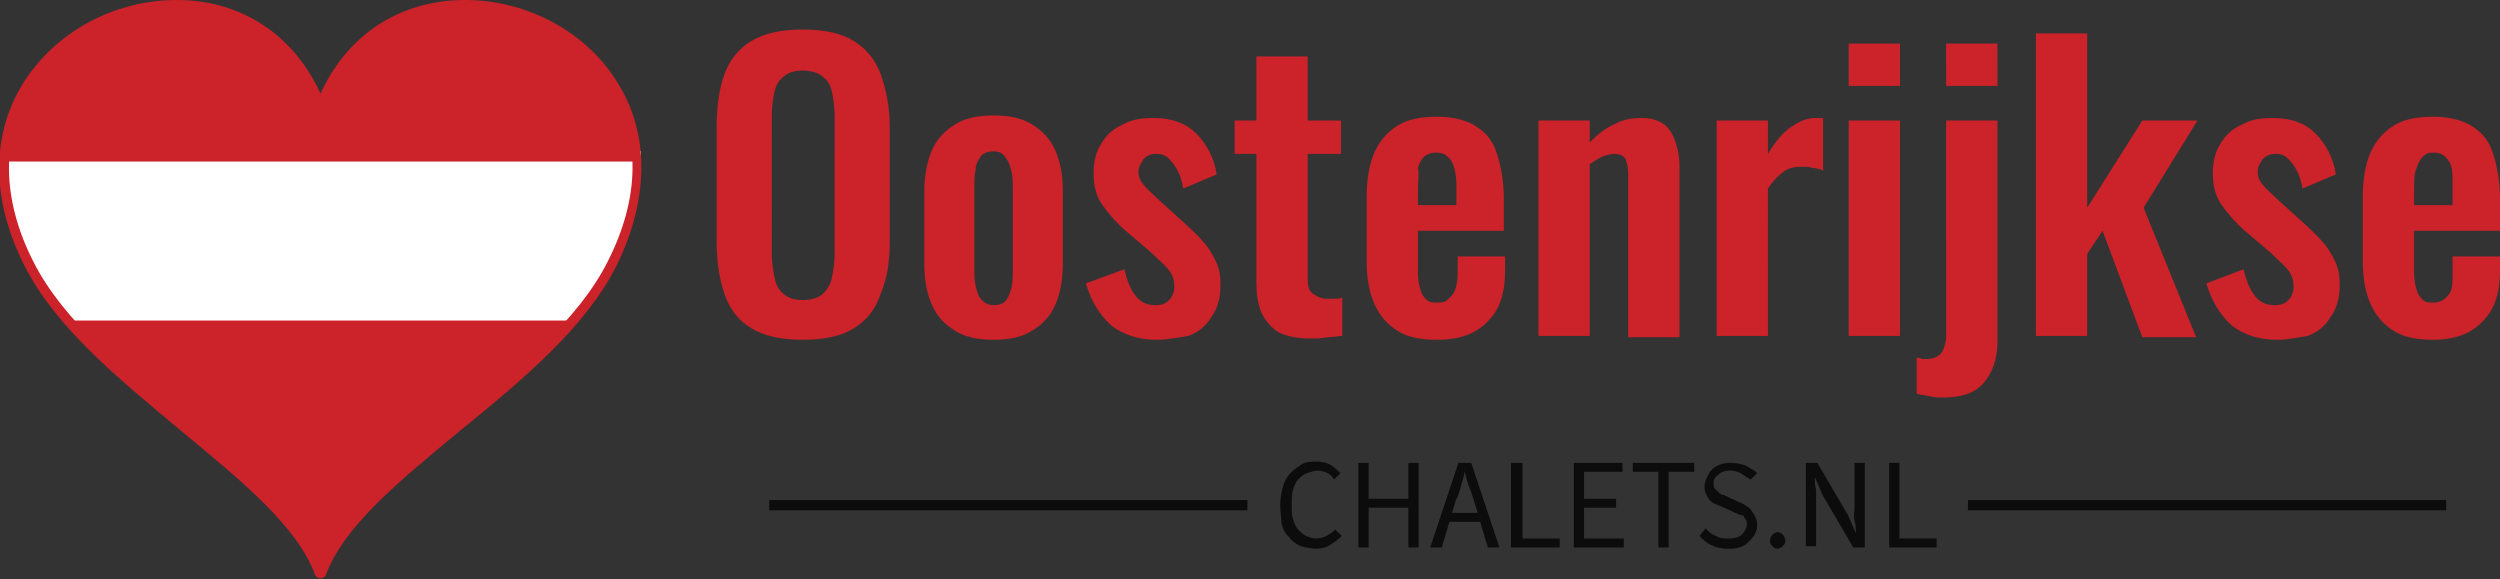
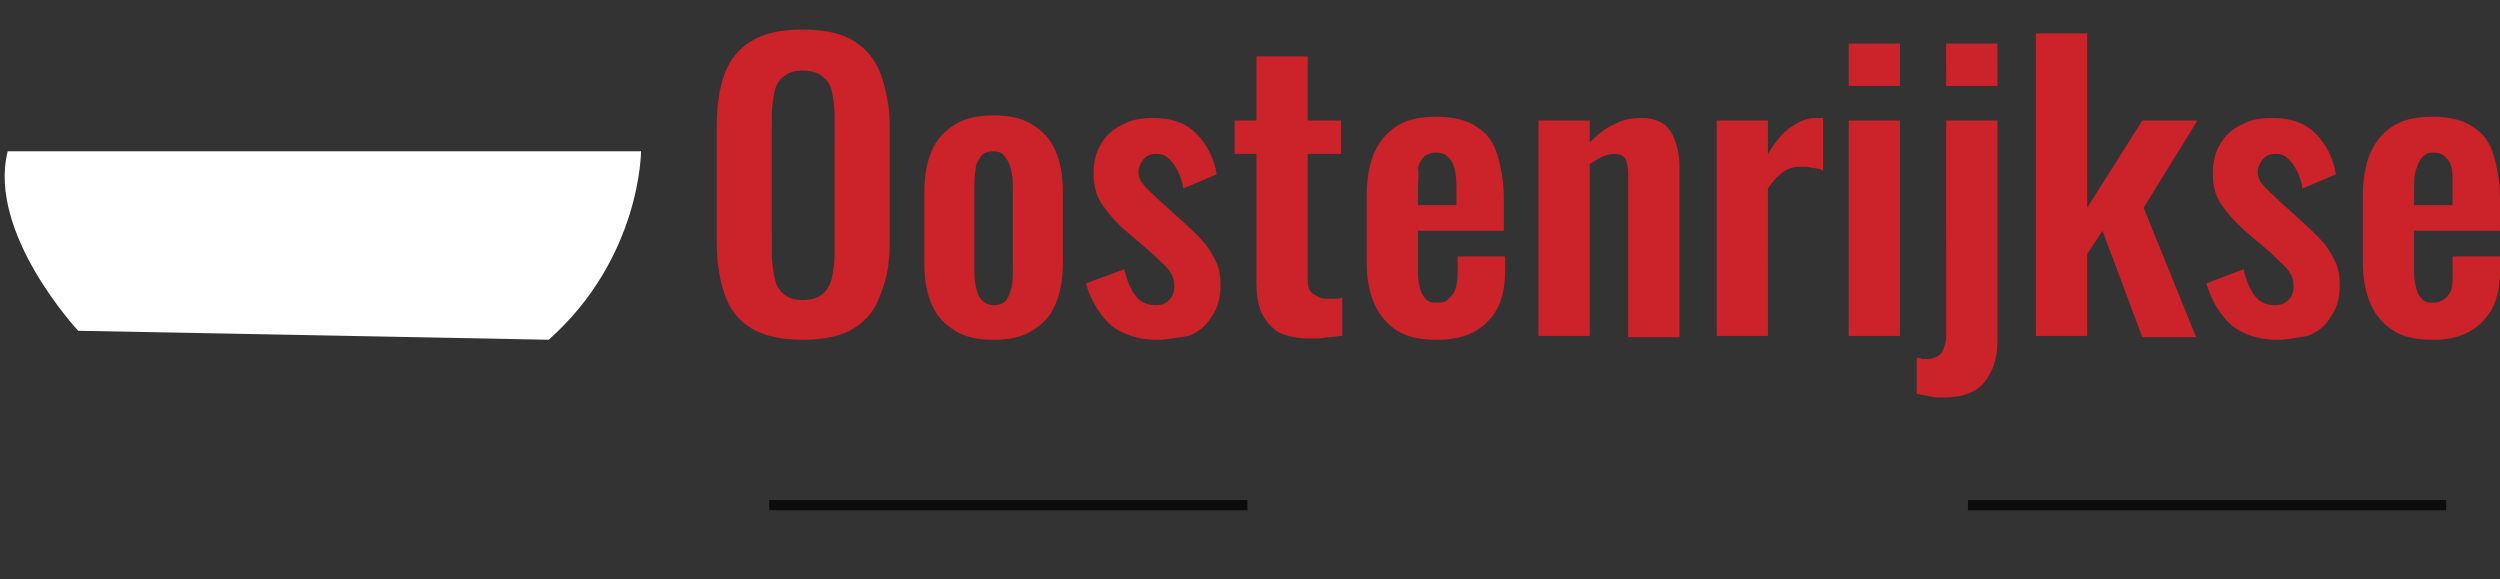
<svg xmlns="http://www.w3.org/2000/svg" id="Laag_1" x="0px" y="0px" width="195px" height="45.2px" viewBox="0 0 195 45.2" style="enable-background:new 0 0 195 45.2;" xml:space="preserve">
  <rect x="0" y="0" width="195" height="45.2" fill="#333333" stroke="none" />
  <style type="text/css">	.st0{fill:#FFFFFF;}	.st1{fill:#CC2229;}	.st2{fill:#0D0C0C;}</style>
  <path class="st0" d="M0.6,11.8H50c0,0,0,8.3-7.2,14.7L6.1,25.8C6.1,25.8-1,18.2,0.6,11.8z" />
-   <path class="st1" d="M25,8.4C19.9-4.8,1.1,0,0.6,12.6h48.9C49,0,30.2-4.8,25,8.4z" />
-   <path class="st1" d="M25,44.6C25,44.6,25,44.6,25,44.6C27.4,38,38.2,32.2,44.5,25H5.5C11.8,32.2,22.6,38,25,44.6z" />
-   <path class="st1" d="M48.2,6.5C45.8,2.5,41.1,0,36.3,0C31.2,0,27.1,2.7,25,7.3C22.9,2.7,18.8,0,13.8,0C8.9,0,4.3,2.5,1.8,6.5 c-2.5,4-2.5,9.1,0.1,14.2c2.4,4.8,7.3,8.8,12.1,12.8c4.7,3.9,9.2,7.5,10.6,11.4c0.1,0.1,0.2,0.2,0.4,0.2h0c0.2,0,0.3-0.1,0.4-0.2 c1.4-3.9,5.9-7.5,10.6-11.4c4.8-3.9,9.7-8,12.1-12.8C50.6,15.6,50.7,10.5,48.2,6.5z M13.8,0.8c5,0,9,2.8,10.9,7.7 c0.1,0.3,0.6,0.3,0.7,0c1.9-4.9,5.9-7.7,10.9-7.7c4.5,0,9,2.4,11.3,6.1c2.4,3.8,2.3,8.6-0.2,13.5C45.1,25,40.2,29,35.5,32.9 C31,36.6,26.8,40.1,25,43.8c-1.8-3.8-6-7.2-10.5-10.9C9.8,29,4.9,25,2.6,20.4c-2.5-4.9-2.5-9.7-0.2-13.5C4.8,3.2,9.2,0.8,13.8,0.8z" />
  <g transform="translate(67,2.803)">
    <g transform="translate(0,0)">
      <g transform="scale(1)">
        <g>
          <path class="st1" d="M-4.4,23.7L-4.4,23.7c-1.7,0-3-0.3-4-0.9c-1-0.6-1.7-1.5-2.1-2.7s-0.6-2.5-0.6-4.1l0,0V7.1     c0-1.6,0.2-3,0.6-4.1c0.4-1.1,1.1-2,2.1-2.6c1-0.6,2.3-0.9,4-0.9l0,0c1.7,0,3.1,0.3,4,0.9c1,0.6,1.7,1.5,2.1,2.6     c0.4,1.1,0.7,2.5,0.7,4.1l0,0V16c0,1.6-0.2,2.9-0.7,4.1c-0.4,1.2-1.1,2.1-2.1,2.7C-1.3,23.4-2.7,23.7-4.4,23.7z M-4.4,20.6     L-4.4,20.6c0.7,0,1.3-0.2,1.6-0.5c0.3-0.3,0.6-0.7,0.7-1.3c0.1-0.5,0.2-1.1,0.2-1.8l0,0V6.2c0-0.7-0.1-1.3-0.2-1.8     c-0.1-0.5-0.3-0.9-0.7-1.2c-0.3-0.3-0.9-0.5-1.6-0.5l0,0c-0.7,0-1.2,0.2-1.5,0.5c-0.4,0.3-0.6,0.7-0.7,1.2     c-0.1,0.5-0.2,1.1-0.2,1.8l0,0V17c0,0.6,0.1,1.2,0.2,1.8c0.1,0.5,0.3,1,0.7,1.3C-5.6,20.4-5.1,20.6-4.4,20.6z M10.5,23.7     L10.5,23.7c-1.2,0-2.2-0.2-3-0.7c-0.8-0.5-1.4-1.1-1.8-2c-0.4-0.9-0.6-1.9-0.6-3.2l0,0v-5.7c0-1.2,0.2-2.3,0.6-3.2     c0.4-0.9,1-1.5,1.8-2c0.8-0.5,1.8-0.7,3-0.7l0,0c1.2,0,2.2,0.2,3,0.7c0.8,0.5,1.4,1.1,1.8,2c0.4,0.9,0.6,1.9,0.6,3.2l0,0v5.7     c0,1.2-0.2,2.3-0.6,3.2c-0.4,0.9-1,1.5-1.8,2C12.7,23.5,11.7,23.7,10.5,23.7z M10.5,21L10.5,21c0.4,0,0.8-0.1,1-0.4     c0.2-0.3,0.3-0.6,0.4-1c0.1-0.4,0.1-0.9,0.1-1.4l0,0v-6.2c0-0.5,0-1-0.1-1.4c-0.1-0.4-0.2-0.8-0.4-1C11.3,9.2,11,9,10.5,9l0,0     c-0.4,0-0.8,0.1-1,0.4c-0.2,0.3-0.4,0.6-0.4,1C9,10.9,9,11.4,9,11.9l0,0v6.2c0,0.5,0,1,0.1,1.4c0.1,0.4,0.2,0.8,0.4,1     C9.7,20.8,10.1,21,10.5,21z M23.2,23.7L23.2,23.7c-1.4,0-2.6-0.4-3.5-1.1c-0.9-0.8-1.6-1.9-2-3.3l0,0l3-1.1     c0.2,0.9,0.5,1.6,0.9,2.1c0.4,0.5,0.9,0.7,1.5,0.7l0,0c0.5,0,0.8-0.1,1.1-0.4c0.2-0.2,0.4-0.6,0.4-1l0,0c0-0.5-0.1-0.9-0.4-1.3     c-0.3-0.4-0.8-0.8-1.4-1.4l0,0l-2-1.7c-0.7-0.6-1.3-1.3-1.8-2c-0.5-0.7-0.7-1.5-0.7-2.5l0,0c0-0.9,0.2-1.7,0.6-2.3     c0.4-0.7,1-1.2,1.7-1.5c0.7-0.4,1.5-0.5,2.4-0.5l0,0c1.4,0,2.5,0.4,3.3,1.2c0.8,0.8,1.4,1.9,1.6,3.2l0,0l-2.6,1.1     c-0.1-0.5-0.2-0.9-0.4-1.3c-0.2-0.4-0.4-0.7-0.7-1c-0.3-0.3-0.6-0.4-1-0.4l0,0c-0.4,0-0.7,0.1-1,0.4c-0.2,0.3-0.4,0.6-0.4,1l0,0     c0,0.3,0.1,0.7,0.4,1c0.3,0.4,0.7,0.7,1.2,1.2l0,0l2.1,1.9c0.4,0.4,0.9,0.8,1.3,1.3c0.4,0.4,0.7,0.9,1,1.5     c0.3,0.6,0.4,1.2,0.4,1.9l0,0c0,1-0.2,1.8-0.7,2.5c-0.4,0.7-1,1.2-1.8,1.5C25,23.5,24.1,23.7,23.2,23.7z M35.2,23.6L35.2,23.6     c-1.1,0-1.9-0.2-2.5-0.5c-0.6-0.4-1-0.9-1.3-1.5c-0.3-0.7-0.4-1.5-0.4-2.4l0,0v-10h-1.7V6.6H31v-5h4v5h2.6v2.6H35v9.7     c0,0.6,0.1,1,0.4,1.2c0.3,0.2,0.6,0.4,1.1,0.4l0,0c0.2,0,0.4,0,0.6,0c0.2,0,0.4,0,0.6-0.1l0,0v3c-0.3,0-0.7,0.1-1.2,0.1     C36.1,23.6,35.7,23.6,35.2,23.6z M45.1,23.7L45.1,23.7c-1.3,0-2.3-0.2-3.1-0.7c-0.8-0.5-1.4-1.2-1.8-2.1c-0.4-0.9-0.6-2-0.6-3.3     l0,0v-5.1c0-1.3,0.2-2.5,0.6-3.4c0.4-0.9,1-1.6,1.8-2.1c0.8-0.5,1.8-0.7,3.1-0.7l0,0c1.3,0,2.4,0.3,3.1,0.8     c0.8,0.5,1.3,1.2,1.6,2.2c0.3,1,0.5,2.1,0.5,3.5l0,0v2.4h-6.7v3.3c0,0.5,0.1,1,0.2,1.3c0.1,0.4,0.3,0.6,0.5,0.8     c0.2,0.2,0.5,0.2,0.9,0.2l0,0c0.4,0,0.6-0.1,0.8-0.3c0.2-0.2,0.4-0.4,0.5-0.7c0.1-0.3,0.2-0.7,0.2-1.2l0,0v-1.4h3.7v1.1     c0,1.7-0.4,3-1.3,3.9C48.2,23.2,46.9,23.7,45.1,23.7z M43.6,12v1.2h3v-1.6c0-0.6-0.1-1.1-0.2-1.4c-0.1-0.4-0.3-0.6-0.5-0.8     c-0.2-0.2-0.5-0.3-0.9-0.3l0,0c-0.4,0-0.6,0.1-0.9,0.3c-0.2,0.2-0.4,0.5-0.5,0.9C43.7,10.7,43.6,11.3,43.6,12L43.6,12z M57,23.4     h-4V6.6h4v1.7c0.6-0.6,1.2-1.1,1.9-1.4c0.7-0.4,1.4-0.5,2.2-0.5l0,0c0.7,0,1.3,0.2,1.7,0.5c0.4,0.3,0.7,0.8,0.9,1.4     c0.2,0.6,0.3,1.2,0.3,1.8l0,0v13.4h-4V10.8c0-0.5-0.1-0.9-0.2-1.2c-0.2-0.3-0.5-0.4-0.9-0.4l0,0c-0.3,0-0.6,0.1-0.9,0.2     C57.6,9.6,57.3,9.8,57,10l0,0V23.4z M70.9,23.4h-4V6.6h4v2.6c0.6-1,1.2-1.7,1.8-2.1c0.6-0.4,1.2-0.7,1.9-0.7l0,0     c0.1,0,0.2,0,0.3,0c0.1,0,0.2,0,0.3,0l0,0v4.1c-0.2-0.1-0.5-0.2-0.8-0.2c-0.3-0.1-0.6-0.1-0.9-0.1l0,0c-0.5,0-1,0.1-1.4,0.4     c-0.4,0.3-0.8,0.7-1.2,1.3l0,0V23.4z M81.2,23.4h-4V6.6h4V23.4z M81.2,3.9h-4V0.6h4V3.9z M84.6,28.2L84.6,28.2     c-0.4,0-0.7,0-1.1-0.1c-0.4-0.1-0.7-0.1-1-0.2l0,0v-2.8c0.1,0,0.3,0,0.4,0.1c0.2,0,0.3,0,0.4,0l0,0c0.4,0,0.6-0.1,0.8-0.2     c0.2-0.1,0.4-0.3,0.5-0.6c0.1-0.3,0.2-0.6,0.2-0.9l0,0V6.6h4v17.3c0,1.3-0.4,2.4-1.1,3.2S85.9,28.2,84.6,28.2z M88.8,3.9h-4V0.6     h4V3.9z M95.8,23.4h-4V-0.2h4v13.6l4.3-6.8h4.3l-4.2,6.8l4.1,10.1h-4.2l-3.1-8.3L95.8,17V23.4z M110.6,23.7L110.6,23.7     c-1.4,0-2.6-0.4-3.5-1.1c-0.9-0.8-1.6-1.9-2-3.3l0,0l2.9-1.1c0.2,0.9,0.5,1.6,0.9,2.1c0.4,0.5,0.9,0.7,1.5,0.7l0,0     c0.5,0,0.8-0.1,1.1-0.4c0.2-0.2,0.4-0.6,0.4-1l0,0c0-0.5-0.1-0.9-0.4-1.3c-0.3-0.4-0.8-0.8-1.4-1.4l0,0l-2-1.7     c-0.7-0.6-1.3-1.3-1.8-2c-0.5-0.7-0.7-1.5-0.7-2.5l0,0c0-0.9,0.2-1.7,0.6-2.3c0.4-0.7,1-1.2,1.7-1.5c0.7-0.4,1.5-0.5,2.4-0.5     l0,0c1.4,0,2.5,0.4,3.3,1.2c0.8,0.8,1.4,1.9,1.6,3.2l0,0l-2.6,1.1c-0.1-0.5-0.2-0.9-0.4-1.3c-0.2-0.4-0.4-0.7-0.7-1     c-0.3-0.3-0.6-0.4-1-0.4l0,0c-0.4,0-0.7,0.1-1,0.4c-0.2,0.3-0.4,0.6-0.4,1l0,0c0,0.3,0.1,0.7,0.4,1c0.3,0.4,0.7,0.7,1.2,1.2l0,0     l2.1,1.9c0.4,0.4,0.9,0.8,1.3,1.3c0.4,0.4,0.7,0.9,1,1.5c0.3,0.6,0.4,1.2,0.4,1.9l0,0c0,1-0.2,1.8-0.7,2.5     c-0.4,0.7-1,1.2-1.8,1.5C112.3,23.5,111.5,23.7,110.6,23.7z M122.8,23.7L122.8,23.7c-1.3,0-2.3-0.2-3.1-0.7     c-0.8-0.5-1.4-1.2-1.8-2.1c-0.4-0.9-0.6-2-0.6-3.3l0,0v-5.1c0-1.3,0.2-2.5,0.6-3.4c0.4-0.9,1-1.6,1.8-2.1     c0.8-0.5,1.8-0.7,3.1-0.7l0,0c1.3,0,2.4,0.3,3.1,0.8c0.8,0.5,1.3,1.2,1.6,2.2c0.3,1,0.5,2.1,0.5,3.5l0,0v2.4h-6.7v3.3     c0,0.5,0.1,1,0.2,1.3c0.1,0.4,0.3,0.6,0.5,0.8c0.2,0.2,0.5,0.2,0.8,0.2l0,0c0.4,0,0.6-0.1,0.9-0.3c0.2-0.2,0.4-0.4,0.5-0.7     c0.1-0.3,0.1-0.7,0.1-1.2l0,0v-1.4h3.7v1.1c0,1.7-0.4,3-1.3,3.9C125.8,23.2,124.5,23.7,122.8,23.7z M121.3,12v1.2h3v-1.6     c0-0.6,0-1.1-0.1-1.4c-0.1-0.4-0.3-0.6-0.5-0.8c-0.2-0.2-0.5-0.3-0.9-0.3l0,0c-0.4,0-0.6,0.1-0.8,0.3c-0.2,0.2-0.4,0.5-0.5,0.9     C121.3,10.7,121.3,11.3,121.3,12L121.3,12z" />
        </g>
      </g>
    </g>
    <g transform="translate(5,40.4)">
      <rect x="-12" y="-4.2" class="st2" width="37.3" height="0.8" />
      <rect x="81.5" y="-4.2" class="st2" width="37.3" height="0.8" />
      <g transform="translate(47.755,0)">
        <g transform="scale(1)">
-           <path class="st2" d="M-19.9-3.8L-19.9-3.8c0-0.5,0.1-1,0.2-1.4c0.1-0.4,0.3-0.8,0.6-1.1c0.3-0.3,0.6-0.5,0.9-0.7     c0.4-0.2,0.7-0.2,1.2-0.2l0,0c0.4,0,0.8,0.1,1.1,0.3c0.3,0.2,0.5,0.4,0.7,0.6l0,0l-0.5,0.5C-15.8-6-16-6.2-16.2-6.3     c-0.2-0.1-0.5-0.2-0.7-0.2l0,0c-0.3,0-0.6,0.1-0.9,0.2s-0.5,0.3-0.7,0.5c-0.2,0.2-0.3,0.5-0.4,0.8C-19-4.6-19-4.2-19-3.8l0,0     c0,0.4,0,0.8,0.1,1.1c0.1,0.3,0.2,0.6,0.4,0.8c0.2,0.2,0.4,0.4,0.6,0.5c0.3,0.1,0.5,0.2,0.8,0.2l0,0c0.3,0,0.6-0.1,0.8-0.2     c0.2-0.1,0.5-0.3,0.7-0.5l0,0l0.5,0.5c-0.3,0.3-0.6,0.5-0.9,0.7c-0.3,0.2-0.7,0.3-1.1,0.3l0,0c-0.4,0-0.8-0.1-1.2-0.2     c-0.4-0.2-0.7-0.4-0.9-0.7c-0.3-0.3-0.5-0.6-0.6-1.1C-19.8-2.8-19.9-3.3-19.9-3.8z M-13.8-0.5v-6.6h0.8v2.8h3.1v-2.8h0.8v6.6     h-0.8v-3.1H-13v3.1H-13.8z M-6.5-3.2h2l-0.3-1C-4.9-4.5-5-4.9-5.2-5.3C-5.3-5.6-5.4-6-5.5-6.4l0,0h0C-5.6-6-5.7-5.6-5.8-5.3     C-5.9-4.9-6-4.5-6.2-4.2l0,0L-6.5-3.2z M-3.7-0.5l-0.6-2h-2.4l-0.6,2h-0.9l2.2-6.6H-5l2.2,6.6H-3.7z M-1.9-0.5v-6.6H-1v5.9h2.9     v0.7H-1.9z M3-0.5v-6.6h3.8v0.7h-3v2.1h2.5v0.7H3.8v2.4h3.1v0.7H3z M9.6-0.5v-5.9h-2v-0.7h4.8v0.7h-2v5.9H9.6z M12.8-1.4     l0.5-0.6c0.2,0.3,0.5,0.5,0.8,0.6c0.3,0.2,0.6,0.2,1,0.2l0,0c0.4,0,0.8-0.1,1-0.3c0.2-0.2,0.4-0.5,0.4-0.8l0,0     c0-0.2,0-0.3-0.1-0.4c-0.1-0.1-0.1-0.2-0.2-0.3C16-3,15.9-3.1,15.8-3.1c-0.1-0.1-0.3-0.1-0.4-0.2l0,0l-0.9-0.4     c-0.2-0.1-0.3-0.1-0.5-0.2c-0.2-0.1-0.3-0.2-0.4-0.3c-0.1-0.1-0.2-0.3-0.3-0.5c-0.1-0.2-0.1-0.4-0.1-0.6l0,0     c0-0.2,0.1-0.5,0.2-0.7c0.1-0.2,0.2-0.4,0.4-0.6c0.2-0.2,0.4-0.3,0.7-0.4c0.3-0.1,0.5-0.1,0.8-0.1l0,0c0.4,0,0.8,0.1,1.1,0.2     c0.3,0.2,0.6,0.3,0.9,0.6l0,0l-0.5,0.5C16.4-6,16.2-6.2,16-6.3c-0.2-0.1-0.5-0.2-0.8-0.2l0,0c-0.4,0-0.7,0.1-0.9,0.3     C14-6,13.9-5.8,13.9-5.5l0,0c0,0.2,0,0.3,0.1,0.4c0.1,0.1,0.2,0.2,0.3,0.3c0.1,0.1,0.2,0.2,0.4,0.2c0.1,0.1,0.3,0.1,0.4,0.2l0,0     L16-4c0.2,0.1,0.4,0.2,0.5,0.3c0.2,0.1,0.3,0.2,0.4,0.4c0.1,0.1,0.2,0.3,0.3,0.5c0.1,0.2,0.1,0.4,0.1,0.6l0,0     c0,0.3-0.1,0.5-0.2,0.7c-0.1,0.2-0.3,0.4-0.5,0.6c-0.2,0.2-0.4,0.3-0.7,0.4c-0.3,0.1-0.6,0.1-0.9,0.1l0,0     c-0.5,0-0.9-0.1-1.3-0.3C13.4-0.8,13.1-1.1,12.8-1.4L12.8-1.4z M18.3-1L18.3-1c0-0.2,0.1-0.4,0.2-0.5c0.1-0.1,0.3-0.2,0.4-0.2     l0,0c0.2,0,0.3,0.1,0.4,0.2c0.1,0.1,0.2,0.3,0.2,0.5l0,0c0,0.2-0.1,0.3-0.2,0.4s-0.3,0.2-0.4,0.2l0,0c-0.2,0-0.3-0.1-0.4-0.2     C18.4-0.7,18.3-0.8,18.3-1z M21.1-0.5v-6.6h0.9l2.4,4.1L25-1.6h0c0-0.3,0-0.7-0.1-1s0-0.7,0-1.1l0,0v-3.4h0.8v6.6h-0.9l-2.4-4.1     L21.8-6h0c0,0.3,0,0.7,0.1,1c0,0.3,0,0.7,0,1l0,0v3.4H21.1z M27.6-0.5v-6.6h0.8v5.9h2.9v0.7H27.6z" />
-         </g>
+           </g>
      </g>
    </g>
  </g>
</svg>